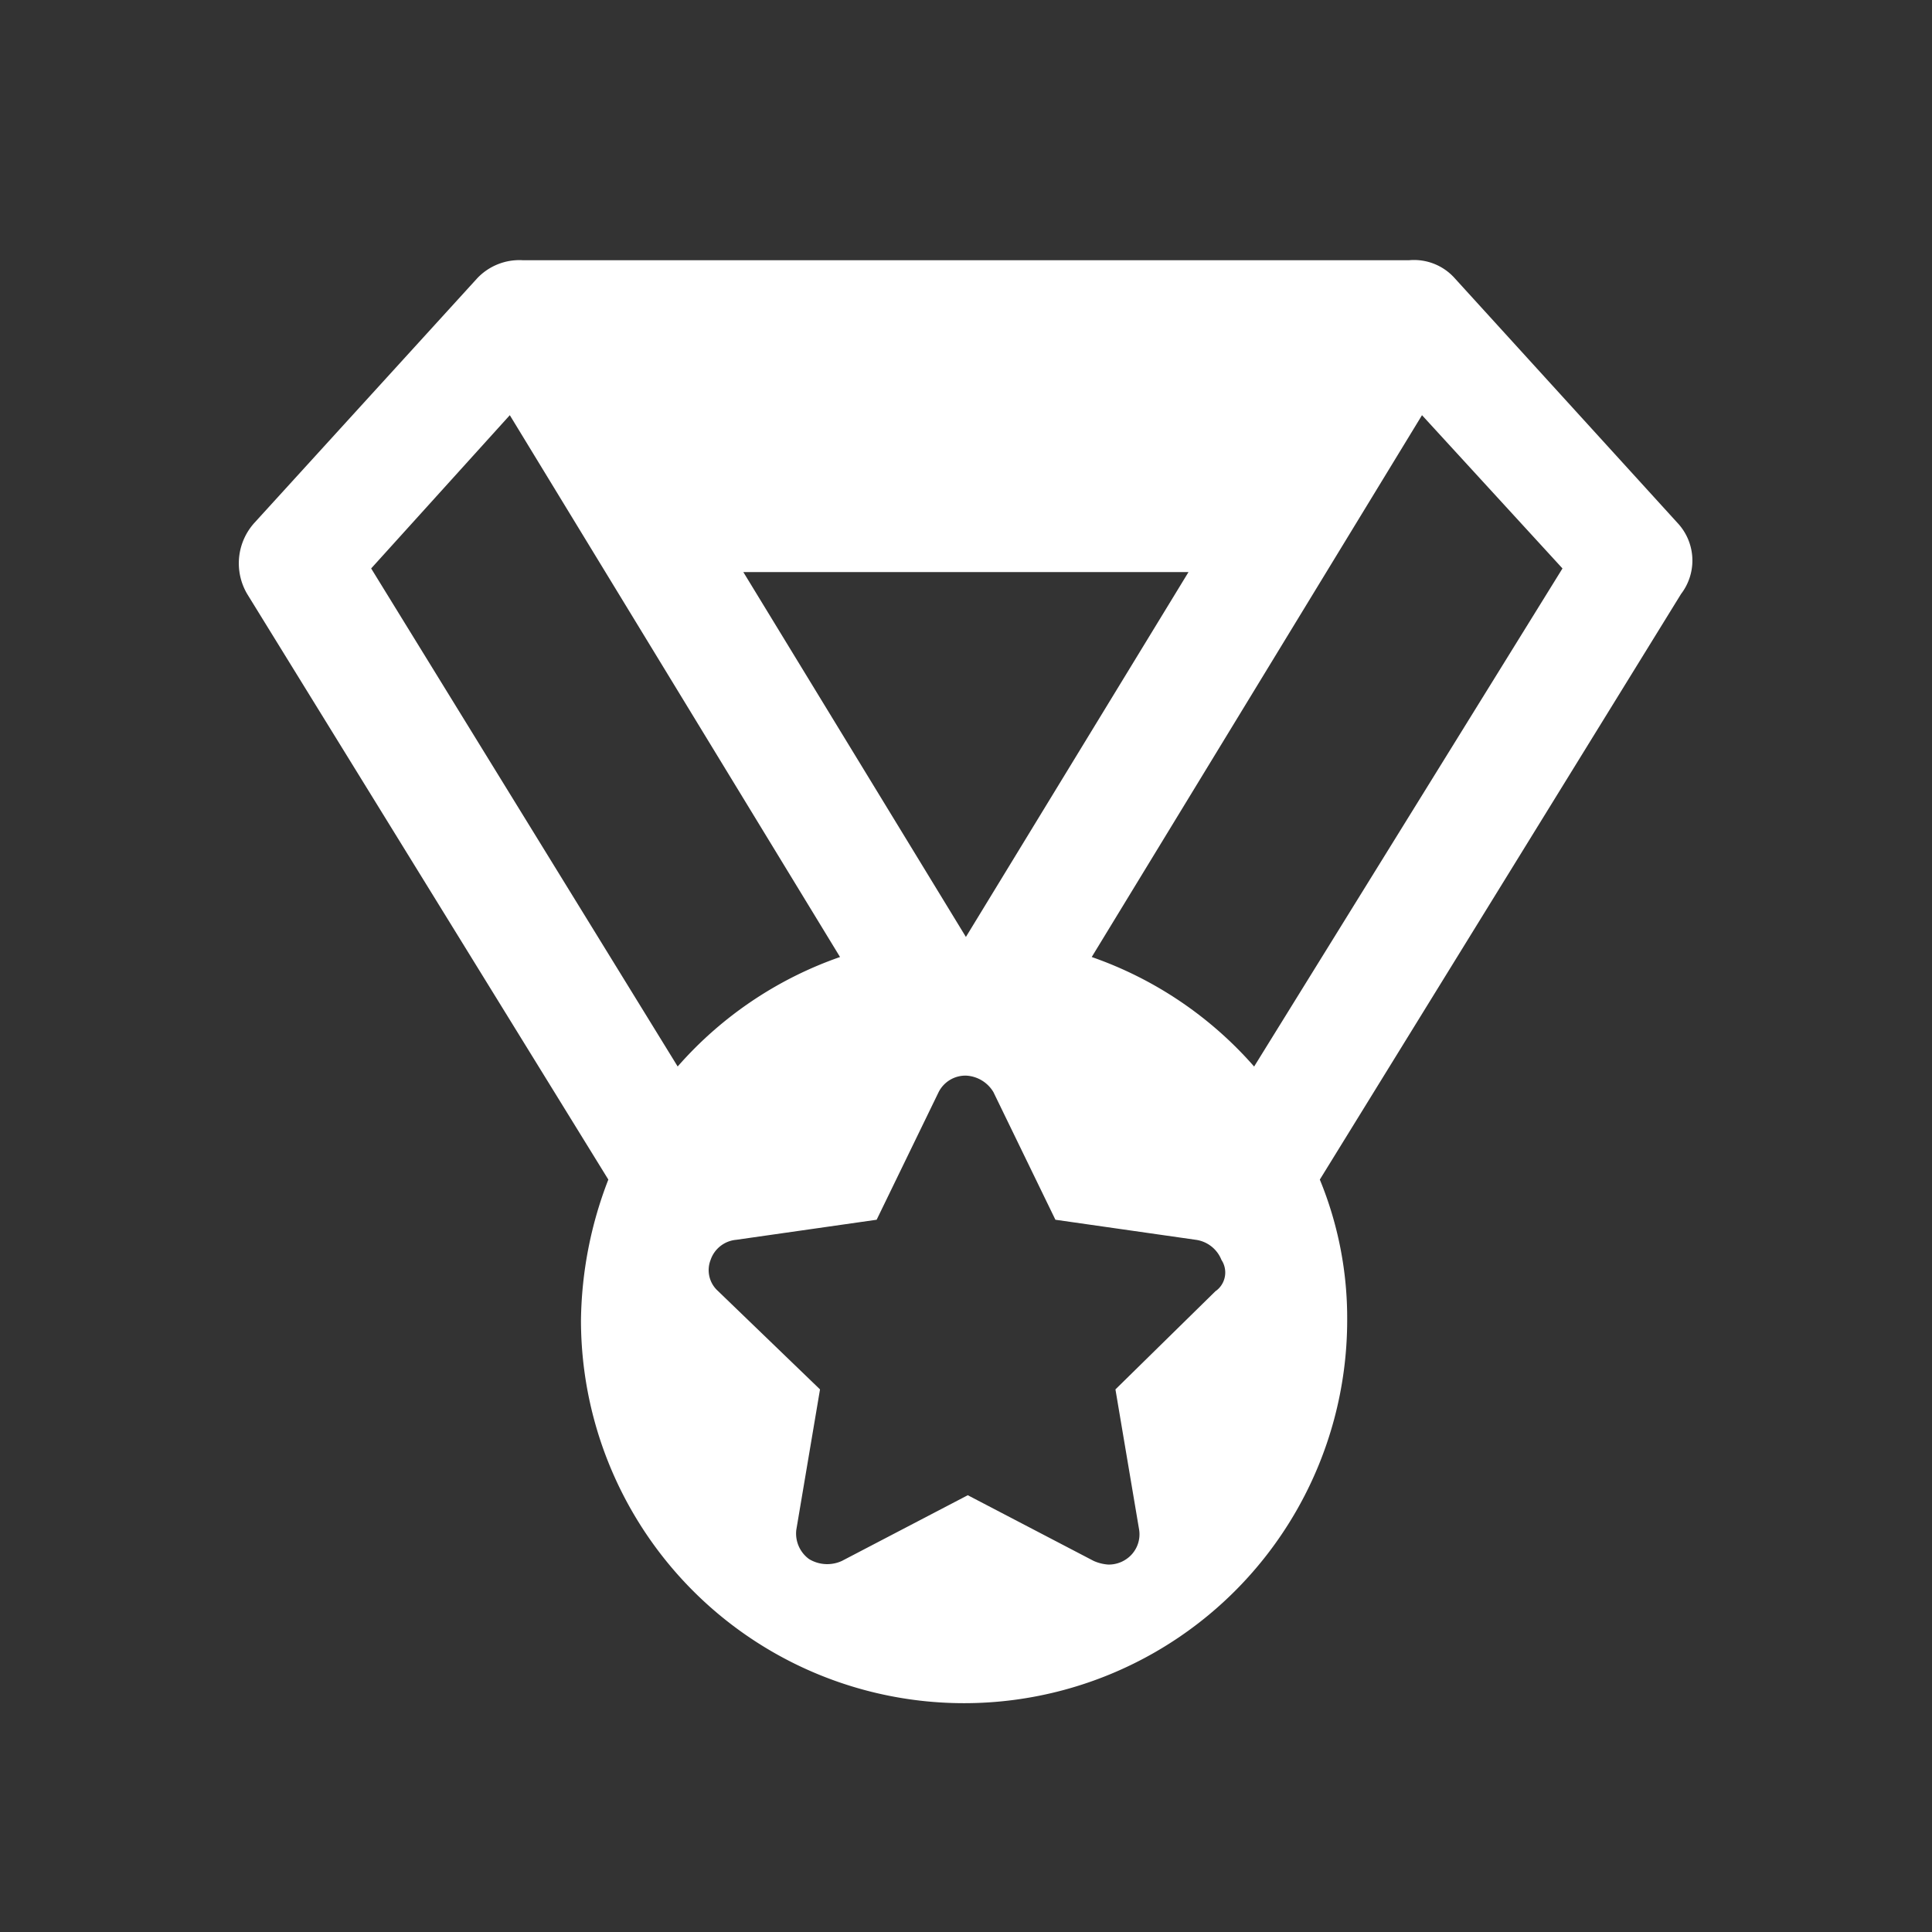
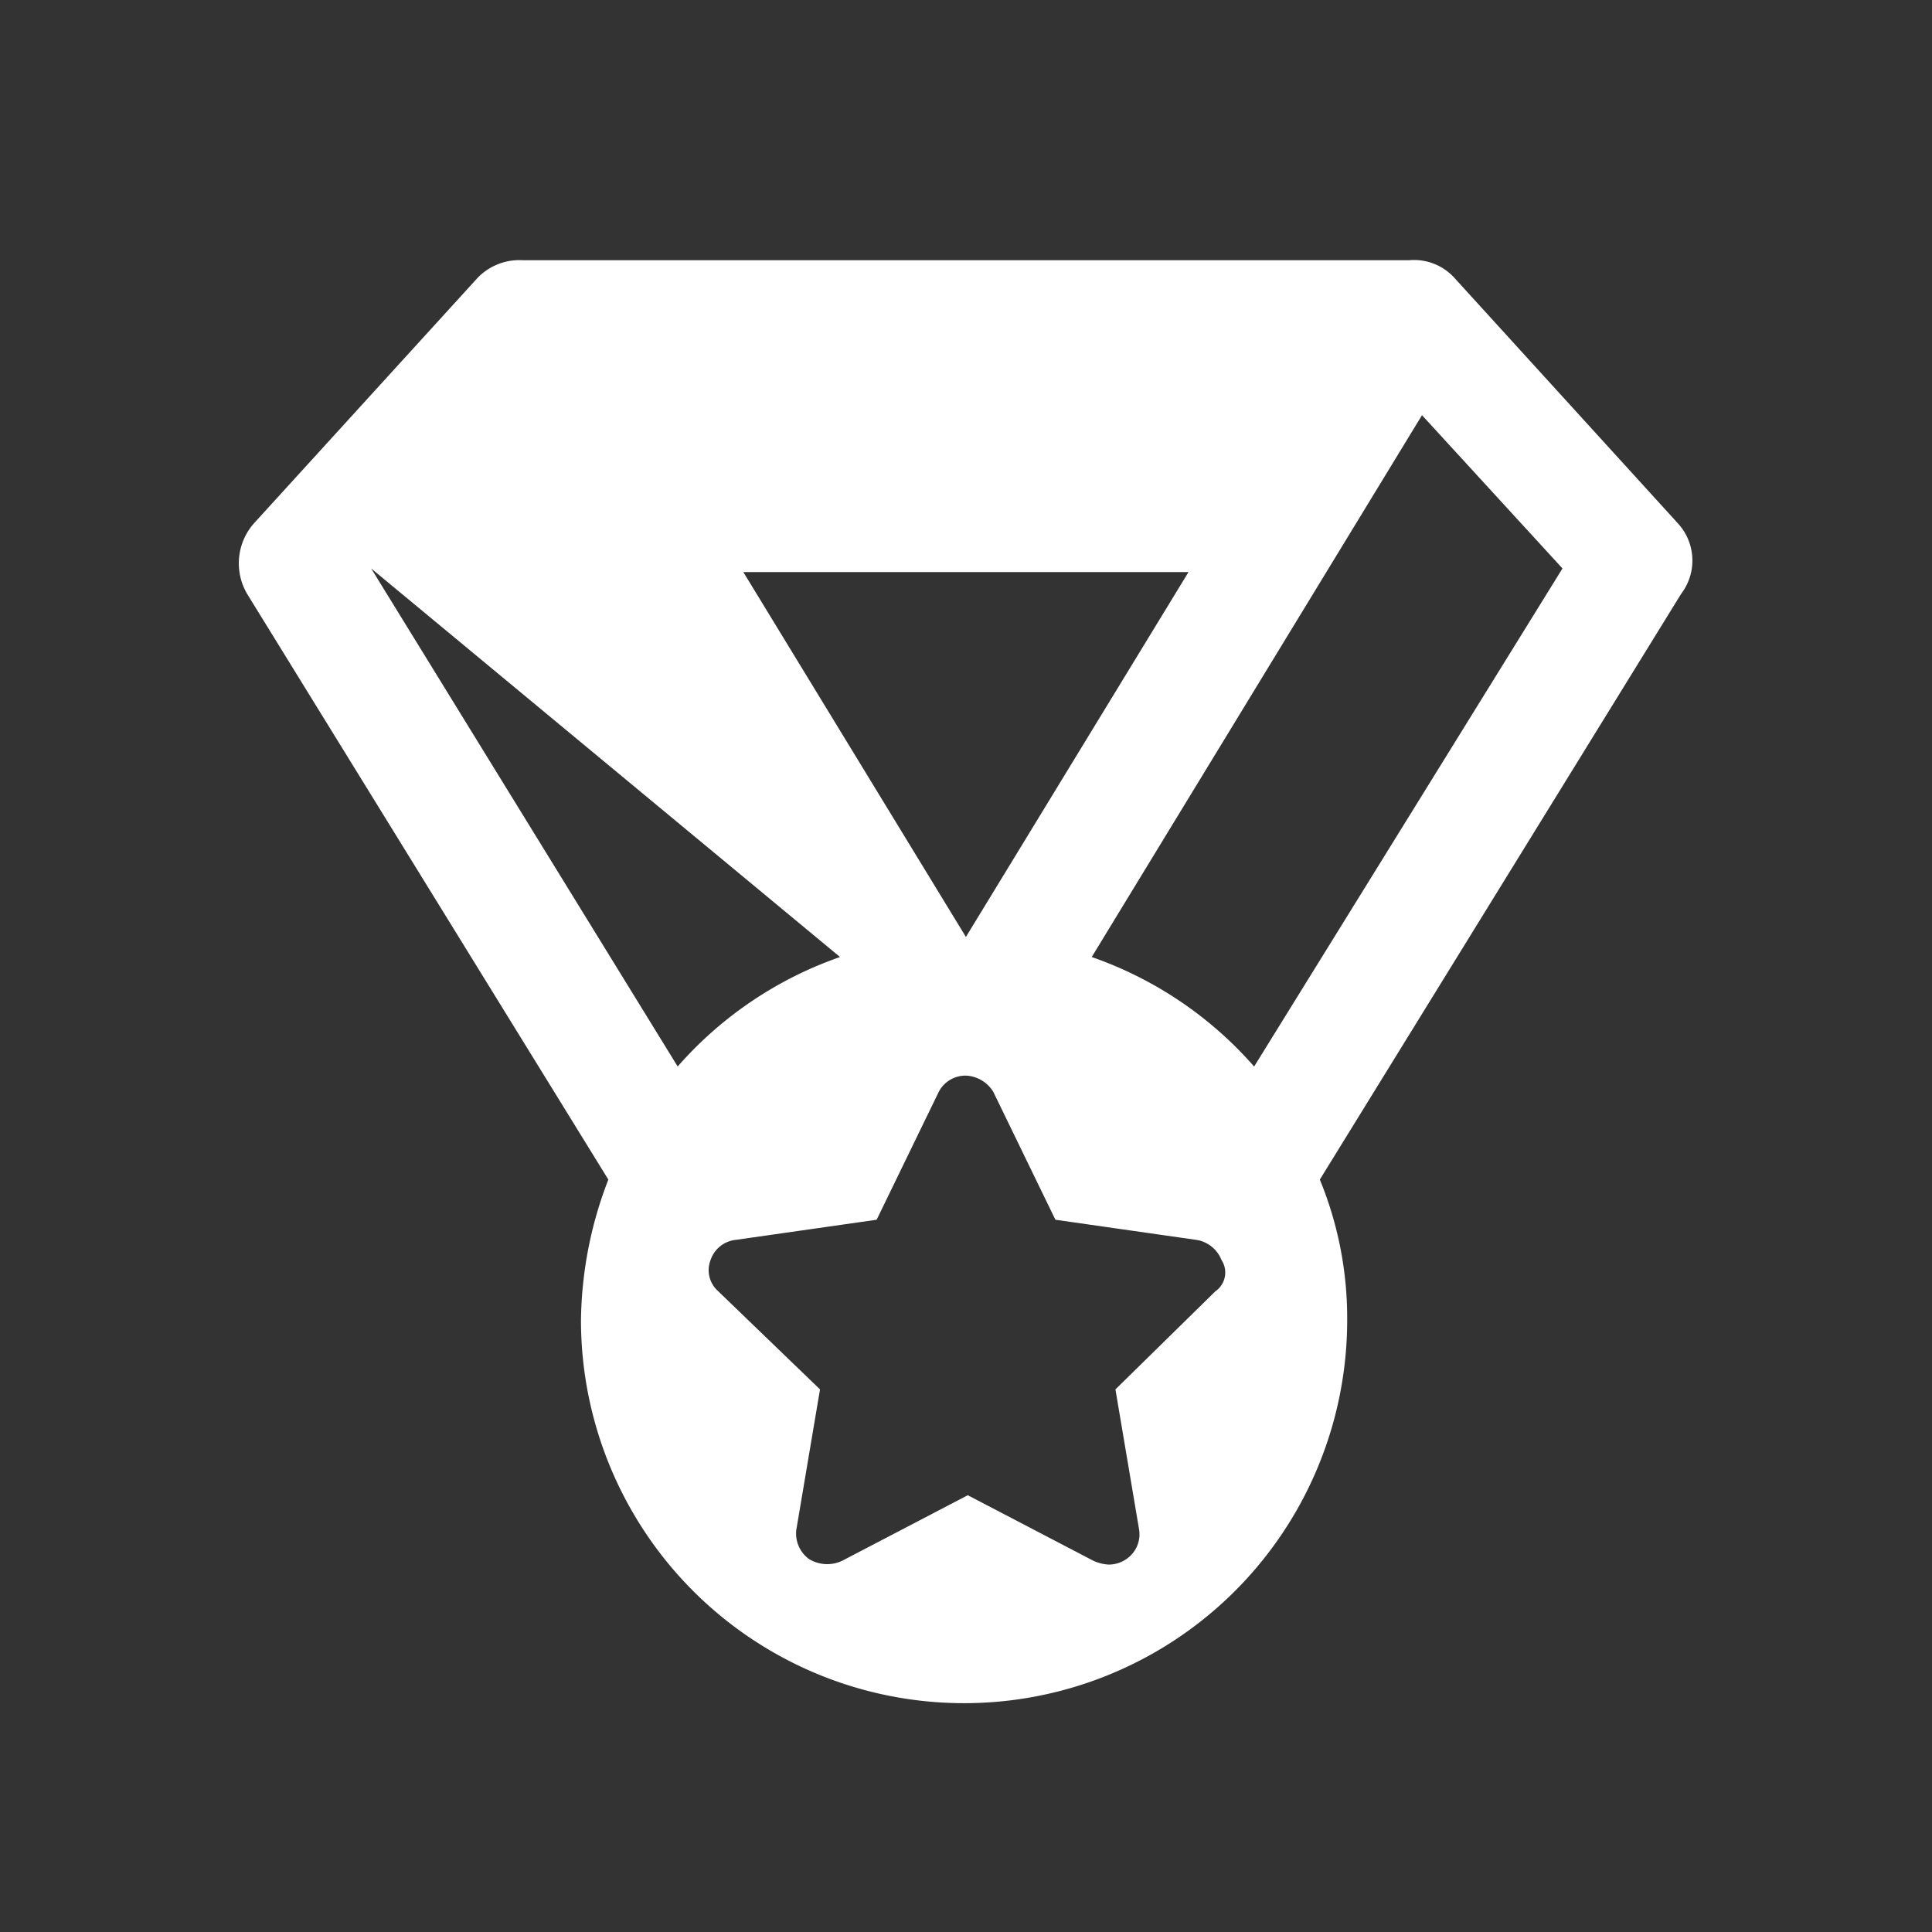
<svg xmlns="http://www.w3.org/2000/svg" id="medal" width="80" height="80" viewBox="0 0 80 80">
  <rect x="0" y="0" width="80" height="80" fill="#333333" stroke="none" />
-   <rect id="Rectangle_6045" data-name="Rectangle 6045" width="80" height="80" fill="none" />
-   <path id="Path_10667" data-name="Path 10667" d="M59.715,11.974,50.5,1.852A2.258,2.258,0,0,0,48.61,1.1H11.9a2.4,2.4,0,0,0-1.889.755L.792,11.974a2.5,2.5,0,0,0-.3,2.946L15.447,39.169a16.6,16.6,0,0,0-1.133,5.817A15.862,15.862,0,0,0,30.178,60.85h0A15.862,15.862,0,0,0,46.041,44.986a15.062,15.062,0,0,0-1.133-5.817L59.866,14.92a2.276,2.276,0,0,0-.151-2.946Zm-20.245,2.04L30.253,29.122h0L21.037,14.014ZM5.626,13.863l5.741-6.346L25.041,29.953a15.871,15.871,0,0,0-6.723,4.533L5.626,13.863ZM40.6,43.778l-4.155,4.079.982,5.817a1.241,1.241,0,0,1-.529,1.209,1.276,1.276,0,0,1-.755.227,1.778,1.778,0,0,1-.6-.151l-5.212-2.72-5.212,2.72a1.451,1.451,0,0,1-1.36-.076,1.308,1.308,0,0,1-.529-1.209l.982-5.817-4.23-4.079a1.159,1.159,0,0,1-.3-1.284,1.235,1.235,0,0,1,1.058-.831l5.817-.831,2.568-5.288a1.246,1.246,0,0,1,1.133-.68,1.4,1.4,0,0,1,1.133.68l2.568,5.288,5.817.831a1.337,1.337,0,0,1,1.058.831.945.945,0,0,1-.227,1.284Zm1.586-9.292a15.871,15.871,0,0,0-6.723-4.533L49.139,7.517l5.817,6.346L42.189,34.486Z" transform="translate(9.743 9.675)" fill="#fff" />
+   <path id="Path_10667" data-name="Path 10667" d="M59.715,11.974,50.5,1.852A2.258,2.258,0,0,0,48.61,1.1H11.9a2.4,2.4,0,0,0-1.889.755L.792,11.974a2.5,2.5,0,0,0-.3,2.946L15.447,39.169a16.6,16.6,0,0,0-1.133,5.817A15.862,15.862,0,0,0,30.178,60.85h0A15.862,15.862,0,0,0,46.041,44.986a15.062,15.062,0,0,0-1.133-5.817L59.866,14.92a2.276,2.276,0,0,0-.151-2.946Zm-20.245,2.04L30.253,29.122h0L21.037,14.014ZM5.626,13.863L25.041,29.953a15.871,15.871,0,0,0-6.723,4.533L5.626,13.863ZM40.6,43.778l-4.155,4.079.982,5.817a1.241,1.241,0,0,1-.529,1.209,1.276,1.276,0,0,1-.755.227,1.778,1.778,0,0,1-.6-.151l-5.212-2.72-5.212,2.72a1.451,1.451,0,0,1-1.36-.076,1.308,1.308,0,0,1-.529-1.209l.982-5.817-4.23-4.079a1.159,1.159,0,0,1-.3-1.284,1.235,1.235,0,0,1,1.058-.831l5.817-.831,2.568-5.288a1.246,1.246,0,0,1,1.133-.68,1.4,1.4,0,0,1,1.133.68l2.568,5.288,5.817.831a1.337,1.337,0,0,1,1.058.831.945.945,0,0,1-.227,1.284Zm1.586-9.292a15.871,15.871,0,0,0-6.723-4.533L49.139,7.517l5.817,6.346L42.189,34.486Z" transform="translate(9.743 9.675)" fill="#fff" />
</svg>